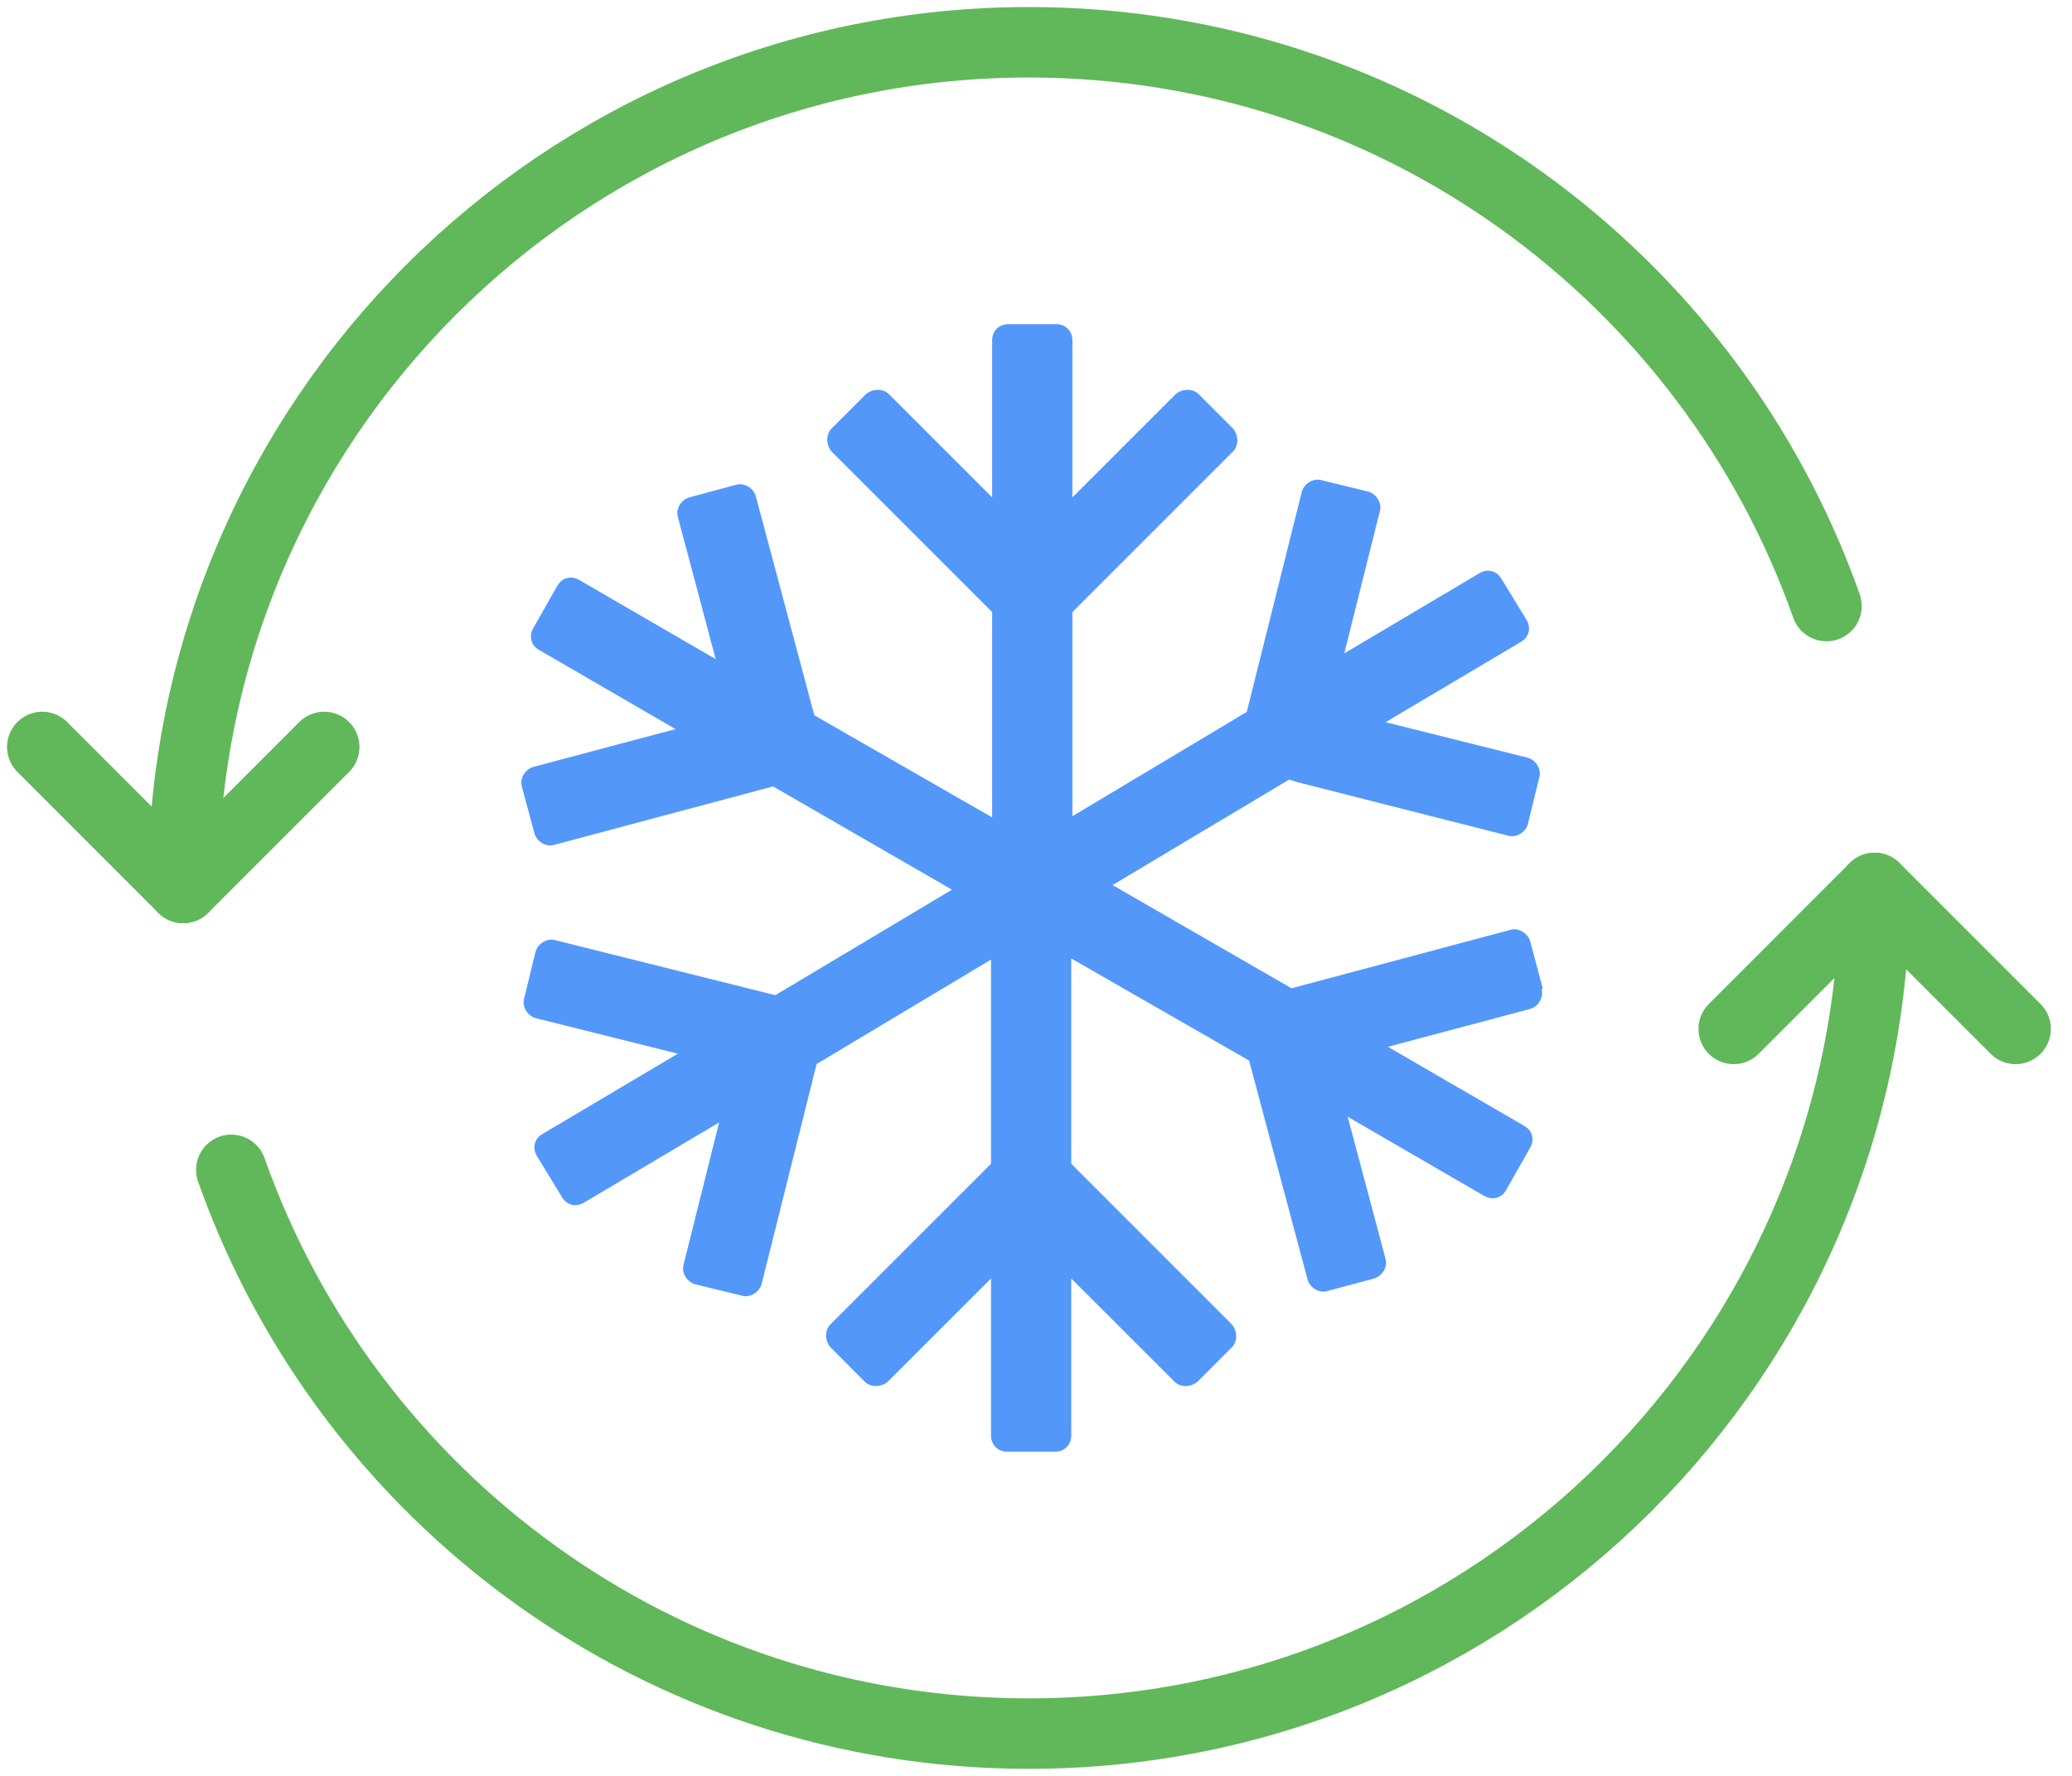
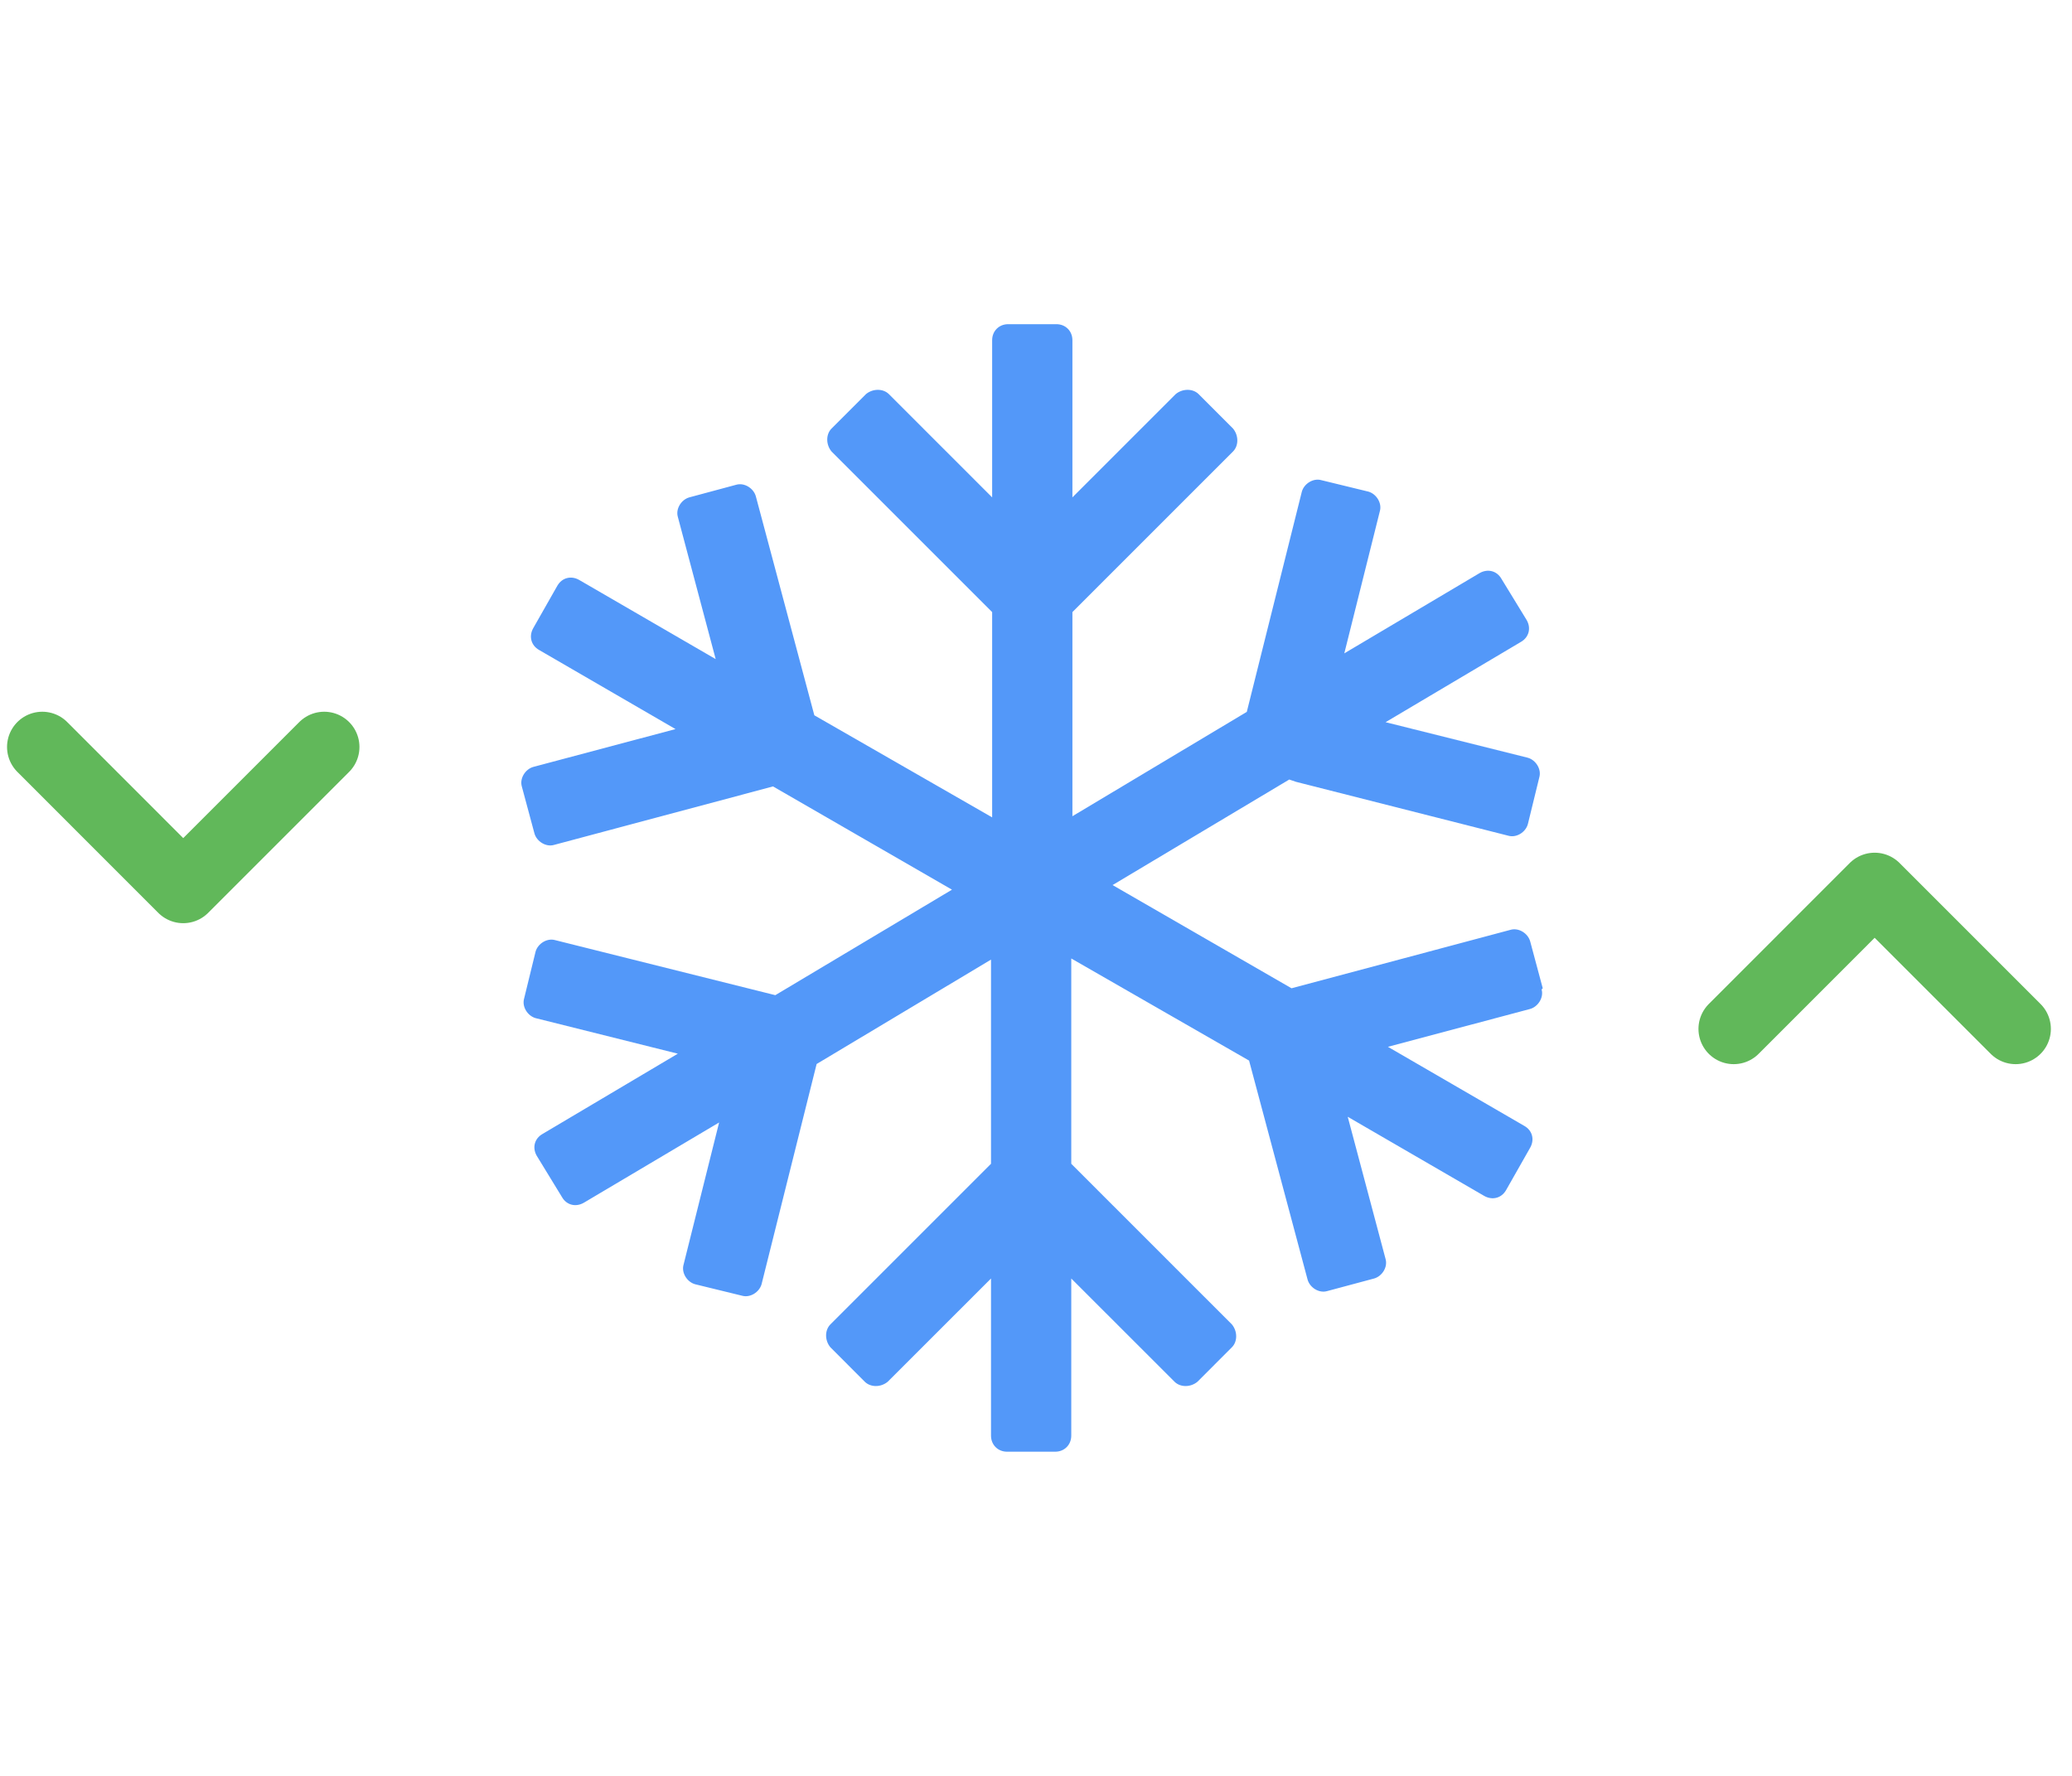
<svg xmlns="http://www.w3.org/2000/svg" width="49" height="42" viewBox="0 0 49 42" fill="none">
  <path d="M36.484 23.373L36.186 22.261C36.131 22.071 35.914 21.936 35.724 21.99L30.543 23.373L26.311 20.932L30.489 18.436L30.651 18.491L35.67 19.765C35.86 19.82 36.077 19.684 36.131 19.494L36.403 18.382C36.457 18.192 36.321 17.975 36.131 17.921L32.767 17.08L35.968 15.181C36.158 15.072 36.213 14.855 36.104 14.665L35.507 13.689C35.399 13.499 35.182 13.445 34.992 13.553L31.791 15.452L32.632 12.088C32.686 11.898 32.55 11.681 32.361 11.627L31.248 11.356C31.058 11.302 30.841 11.437 30.787 11.627L29.485 16.836L25.361 19.304V14.476L29.159 10.678C29.295 10.542 29.295 10.298 29.159 10.135L28.346 9.321C28.21 9.186 27.966 9.186 27.803 9.321L25.361 11.763V8.046C25.361 7.829 25.199 7.667 24.982 7.667H23.842C23.625 7.667 23.463 7.829 23.463 8.046V11.763L21.021 9.321C20.885 9.186 20.641 9.186 20.479 9.321L19.665 10.135C19.529 10.271 19.529 10.515 19.665 10.678L23.463 14.476V19.331L19.258 16.917L17.874 11.736C17.82 11.546 17.603 11.41 17.413 11.464L16.301 11.763C16.111 11.817 15.975 12.034 16.03 12.224L16.925 15.588L13.697 13.716C13.507 13.607 13.29 13.662 13.181 13.852L12.611 14.855C12.503 15.045 12.557 15.262 12.747 15.371L15.975 17.243L12.611 18.138C12.422 18.192 12.286 18.409 12.34 18.599L12.639 19.711C12.693 19.901 12.91 20.037 13.1 19.983L18.281 18.599L22.513 21.041L18.335 23.536L13.127 22.234C12.937 22.18 12.72 22.316 12.666 22.505L12.394 23.618C12.34 23.808 12.476 24.025 12.666 24.079L16.03 24.92L12.829 26.819C12.639 26.927 12.584 27.144 12.693 27.334L13.29 28.311C13.398 28.501 13.615 28.555 13.805 28.446L17.006 26.547L16.165 29.911C16.111 30.101 16.247 30.318 16.436 30.372L17.549 30.644C17.739 30.698 17.956 30.562 18.01 30.372L19.312 25.164L23.436 22.695V27.524L19.638 31.322C19.502 31.458 19.502 31.702 19.638 31.864L20.451 32.678C20.587 32.814 20.831 32.814 20.994 32.678L23.436 30.237V33.953C23.436 34.17 23.598 34.333 23.815 34.333H24.955C25.172 34.333 25.334 34.17 25.334 33.953V30.237L27.776 32.678C27.912 32.814 28.156 32.814 28.319 32.678L29.132 31.864C29.268 31.729 29.268 31.485 29.132 31.322L25.334 27.524V22.668L29.539 25.083L30.923 30.264C30.977 30.454 31.194 30.59 31.384 30.535L32.496 30.237C32.686 30.183 32.822 29.966 32.767 29.776L31.872 26.412L35.1 28.284C35.29 28.392 35.507 28.338 35.616 28.148L36.186 27.144C36.294 26.954 36.24 26.737 36.05 26.629L32.822 24.757L36.186 23.862C36.375 23.808 36.511 23.59 36.457 23.401L36.484 23.373Z" fill="#5398F9" />
-   <path d="M44.332 21C44.332 32.046 35.378 41 24.332 41C15.624 41 8.216 35.435 5.47 27.667M4.332 21C4.332 9.954 13.286 1 24.332 1C33.04 1 40.448 6.565 43.194 14.333" stroke="#61B85A" stroke-width="1.667" stroke-linecap="round" />
  <path d="M1 17.666L4.333 21L7.667 17.666" stroke="#61B85A" stroke-width="1.667" stroke-linecap="round" stroke-linejoin="round" />
  <path d="M41 24.334L44.333 21L47.667 24.334" stroke="#61B85A" stroke-width="1.667" stroke-linecap="round" stroke-linejoin="round" />
</svg>